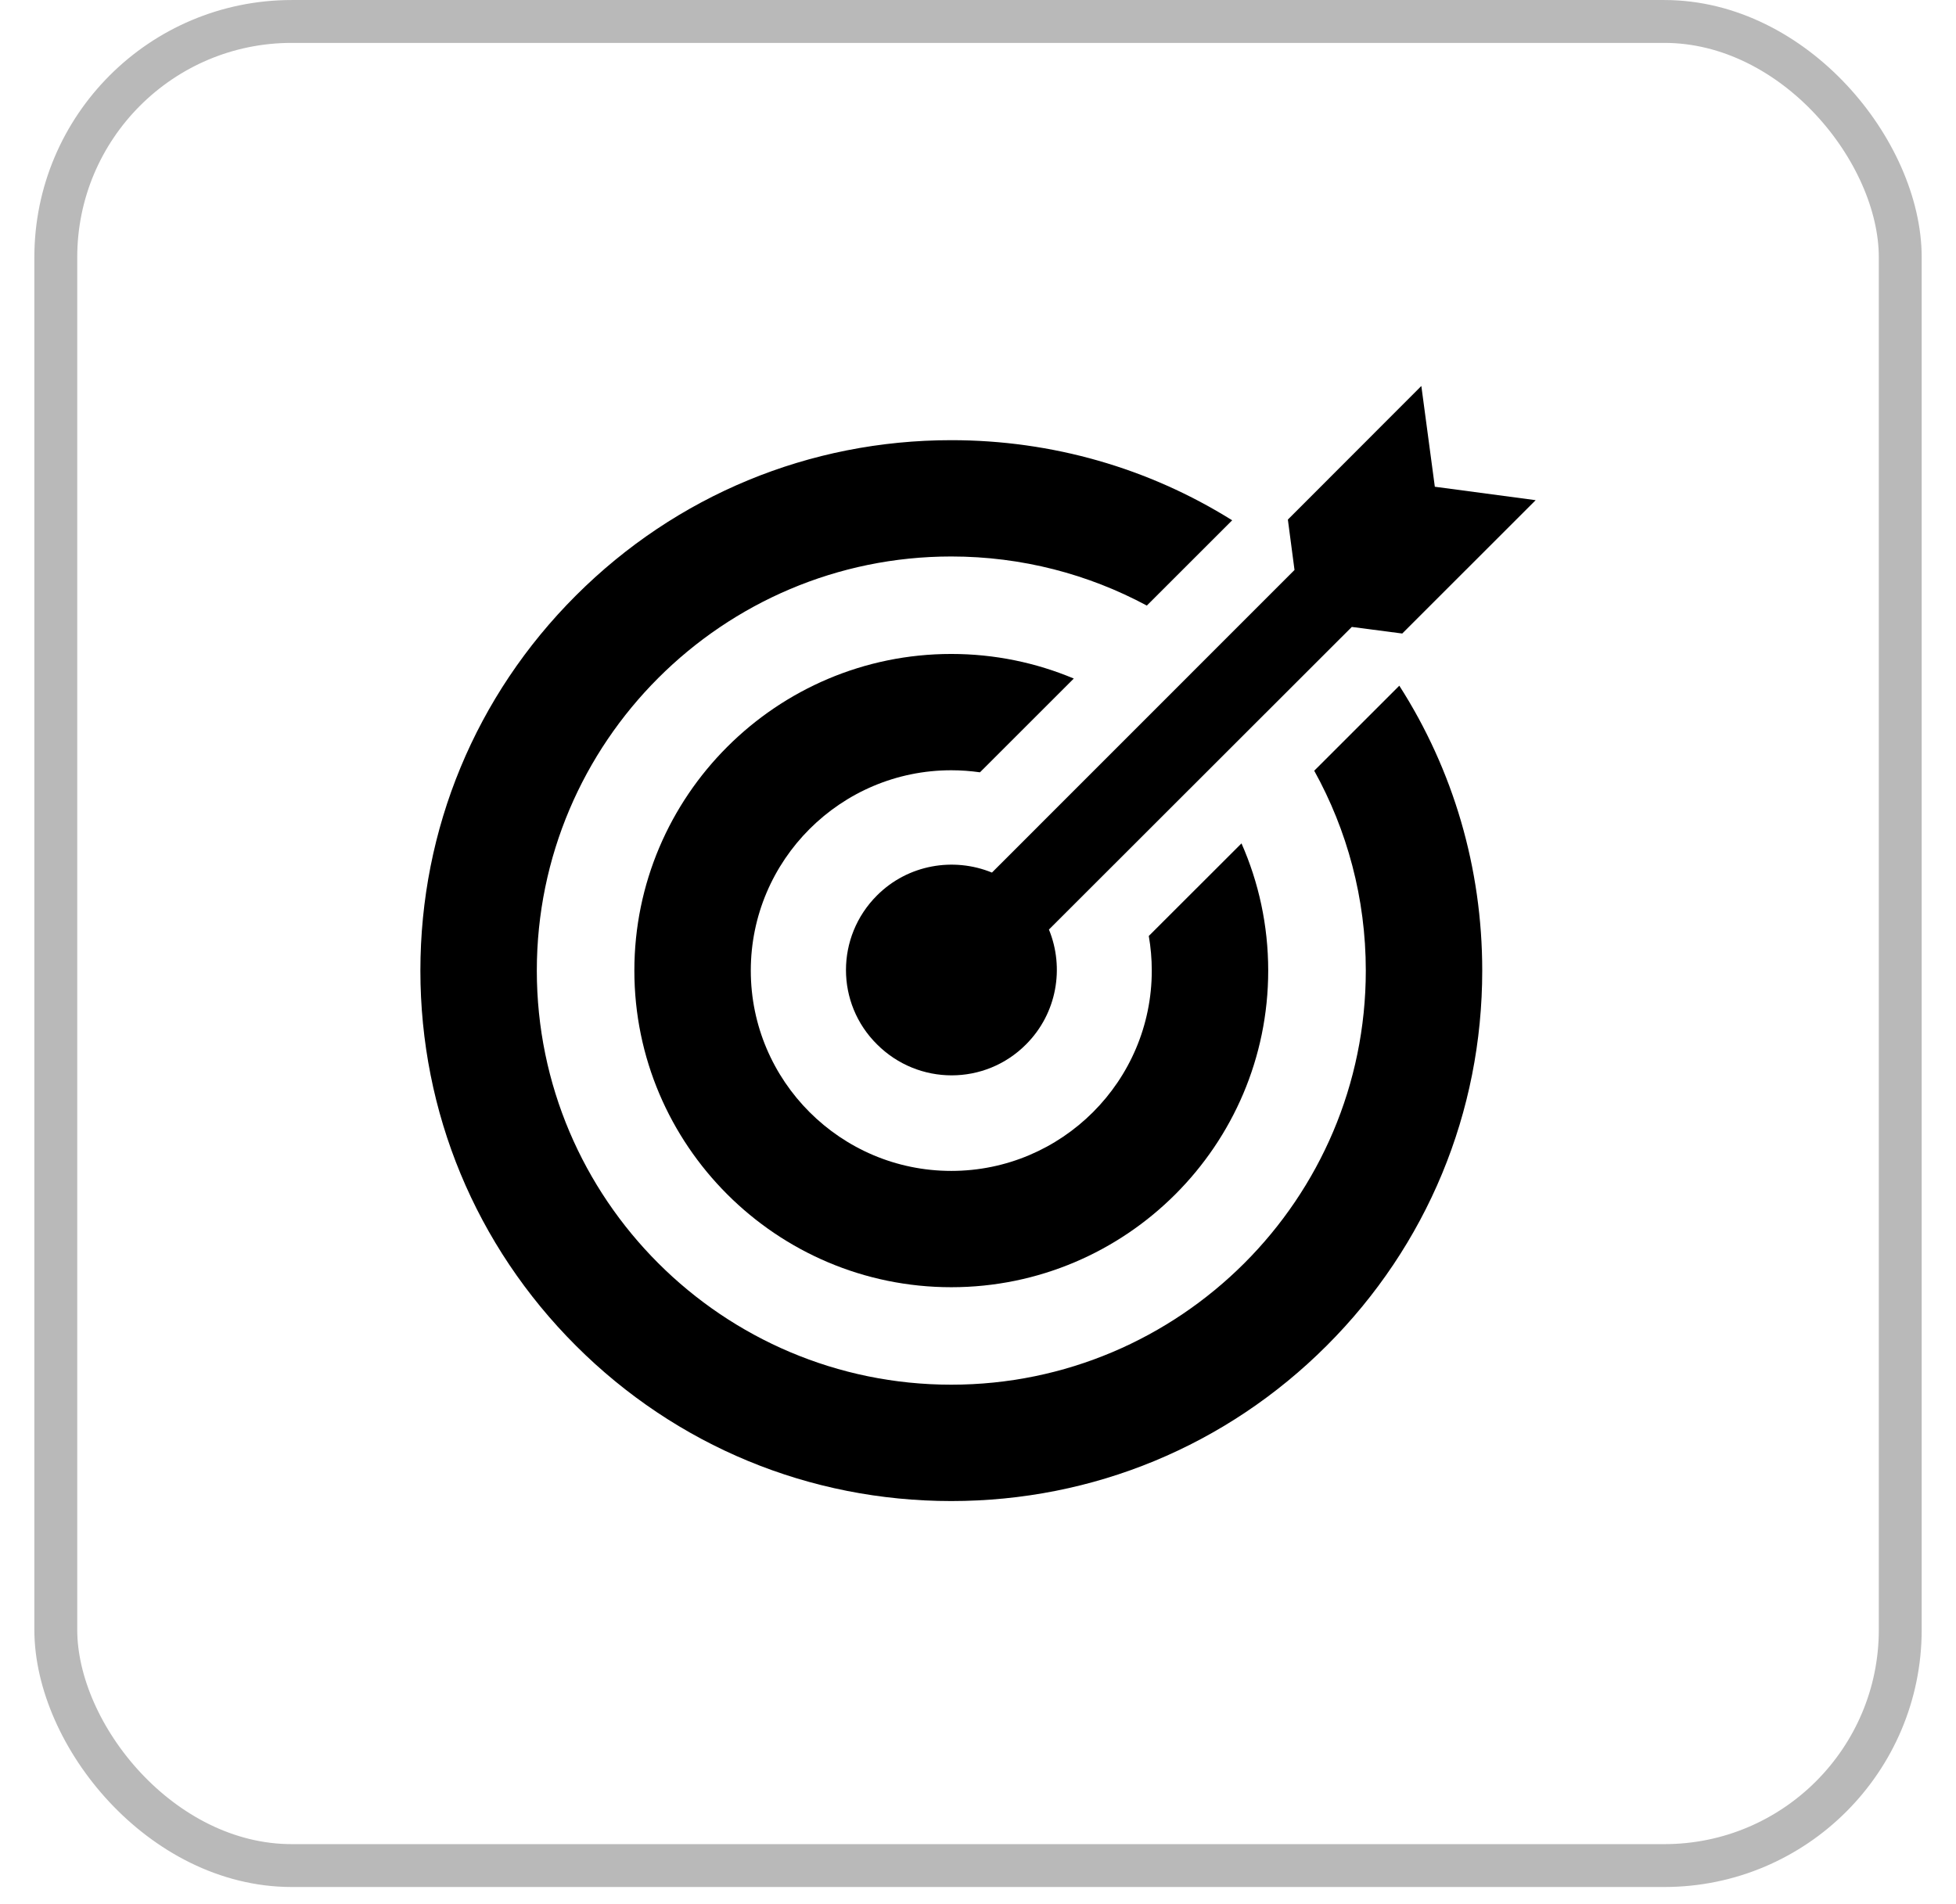
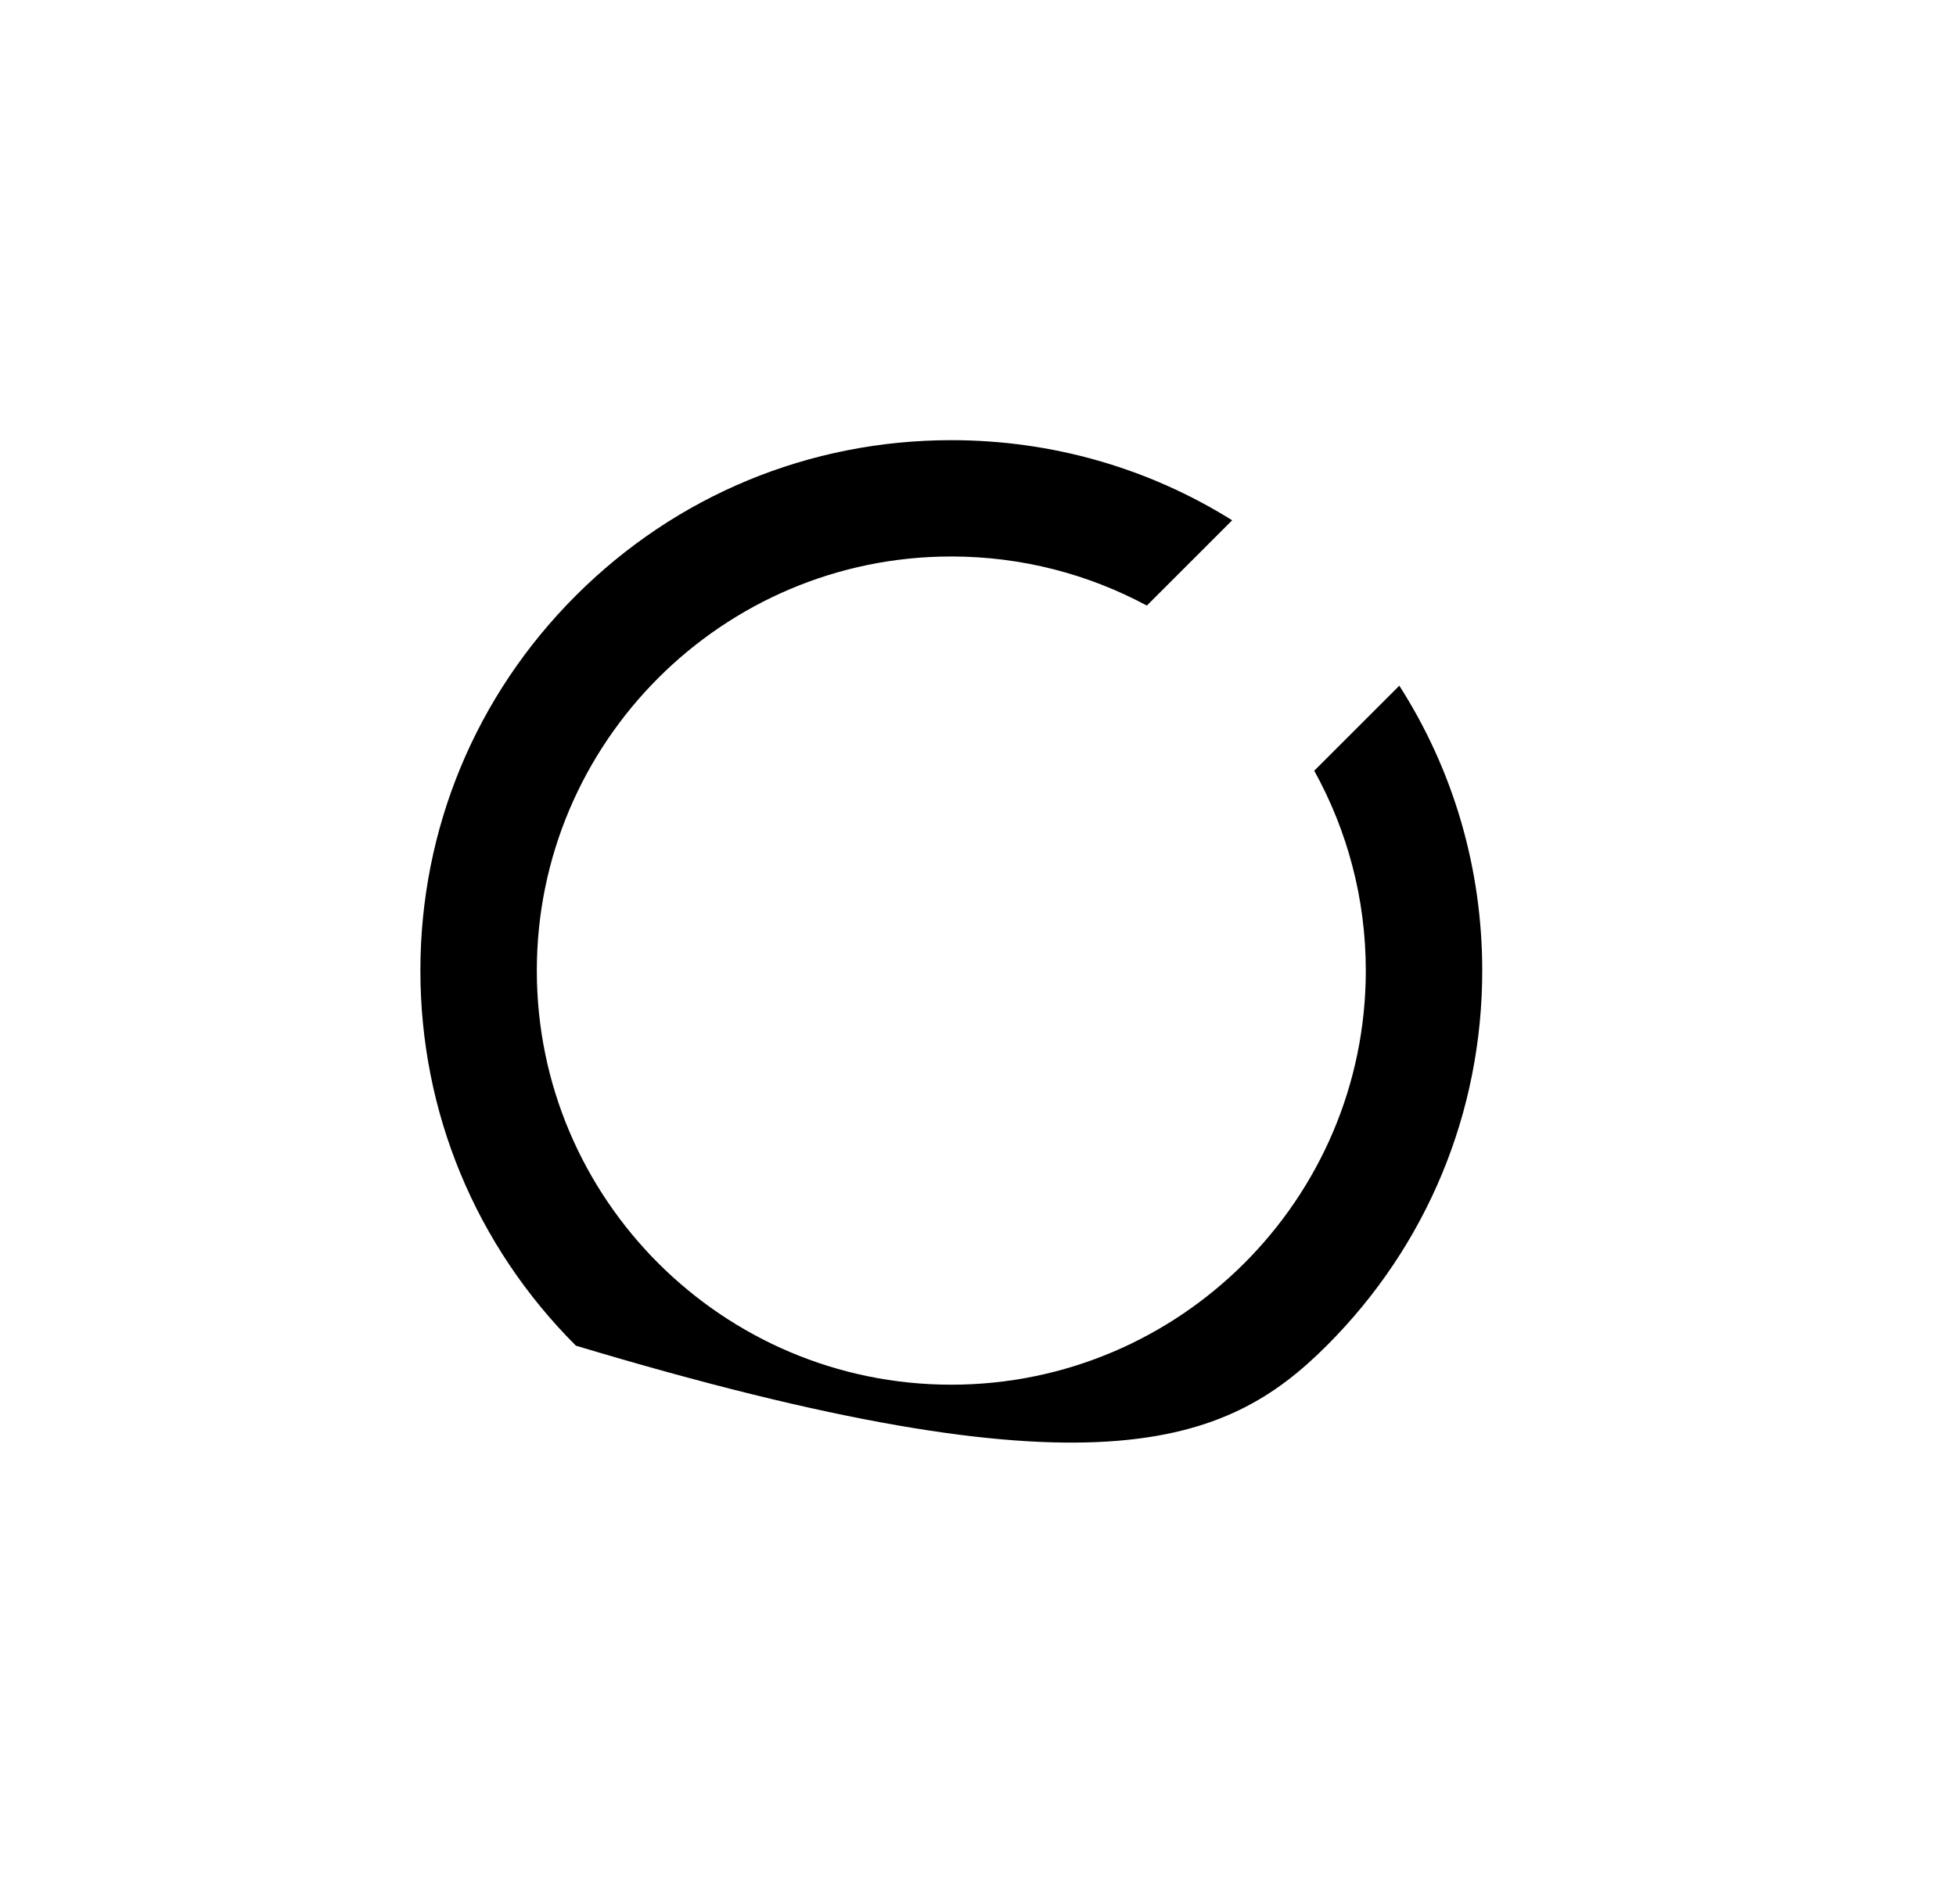
<svg xmlns="http://www.w3.org/2000/svg" width="38" height="37" viewBox="0 0 38 37" fill="none">
-   <rect x="1.084" y="0.417" width="35.833" height="35.833" rx="4.583" stroke="#B9B9B9" stroke-width="0.833" />
-   <path d="M25.532 14.976C26.17 16.128 26.534 17.452 26.534 18.86C26.534 23.297 22.921 26.906 18.481 26.906C14.041 26.906 10.429 23.297 10.429 18.86C10.429 14.423 14.041 10.813 18.481 10.813C19.854 10.813 21.148 11.159 22.28 11.767L23.938 10.11C22.317 9.096 20.441 8.553 18.481 8.553C15.726 8.553 13.136 9.625 11.188 11.572C9.24 13.518 8.167 16.107 8.167 18.86C8.167 21.613 9.24 24.201 11.188 26.148C13.136 28.095 15.726 29.167 18.481 29.167C21.236 29.167 23.826 28.095 25.774 26.148C27.723 24.201 28.796 21.613 28.796 18.86C28.796 16.868 28.234 14.962 27.185 13.324L25.532 14.976Z" fill="black" />
-   <path d="M19.271 16.955C18.528 16.651 17.64 16.797 17.038 17.399C16.234 18.202 16.234 19.497 17.038 20.293C17.841 21.096 19.137 21.096 19.934 20.293C20.536 19.691 20.682 18.803 20.378 18.062L26.262 12.182L27.242 12.31L29.834 9.719L27.875 9.458L27.613 7.5L25.02 10.096L25.149 11.075L19.271 16.955Z" fill="black" />
-   <path d="M22.318 18.187C22.356 18.406 22.376 18.63 22.376 18.86C22.376 21.006 20.629 22.752 18.481 22.752C16.334 22.752 14.586 21.006 14.586 18.86C14.586 16.713 16.333 14.967 18.481 14.967C18.67 14.967 18.856 14.981 19.038 15.007L20.861 13.185C20.128 12.877 19.324 12.707 18.481 12.707C15.086 12.707 12.324 15.467 12.324 18.86C12.324 22.252 15.086 25.012 18.481 25.012C21.876 25.012 24.638 22.252 24.638 18.86C24.638 17.981 24.453 17.145 24.119 16.388L22.318 18.187Z" fill="black" />
+   <path d="M25.532 14.976C26.17 16.128 26.534 17.452 26.534 18.86C26.534 23.297 22.921 26.906 18.481 26.906C14.041 26.906 10.429 23.297 10.429 18.86C10.429 14.423 14.041 10.813 18.481 10.813C19.854 10.813 21.148 11.159 22.28 11.767L23.938 10.11C22.317 9.096 20.441 8.553 18.481 8.553C15.726 8.553 13.136 9.625 11.188 11.572C9.24 13.518 8.167 16.107 8.167 18.86C8.167 21.613 9.24 24.201 11.188 26.148C21.236 29.167 23.826 28.095 25.774 26.148C27.723 24.201 28.796 21.613 28.796 18.86C28.796 16.868 28.234 14.962 27.185 13.324L25.532 14.976Z" fill="black" />
</svg>